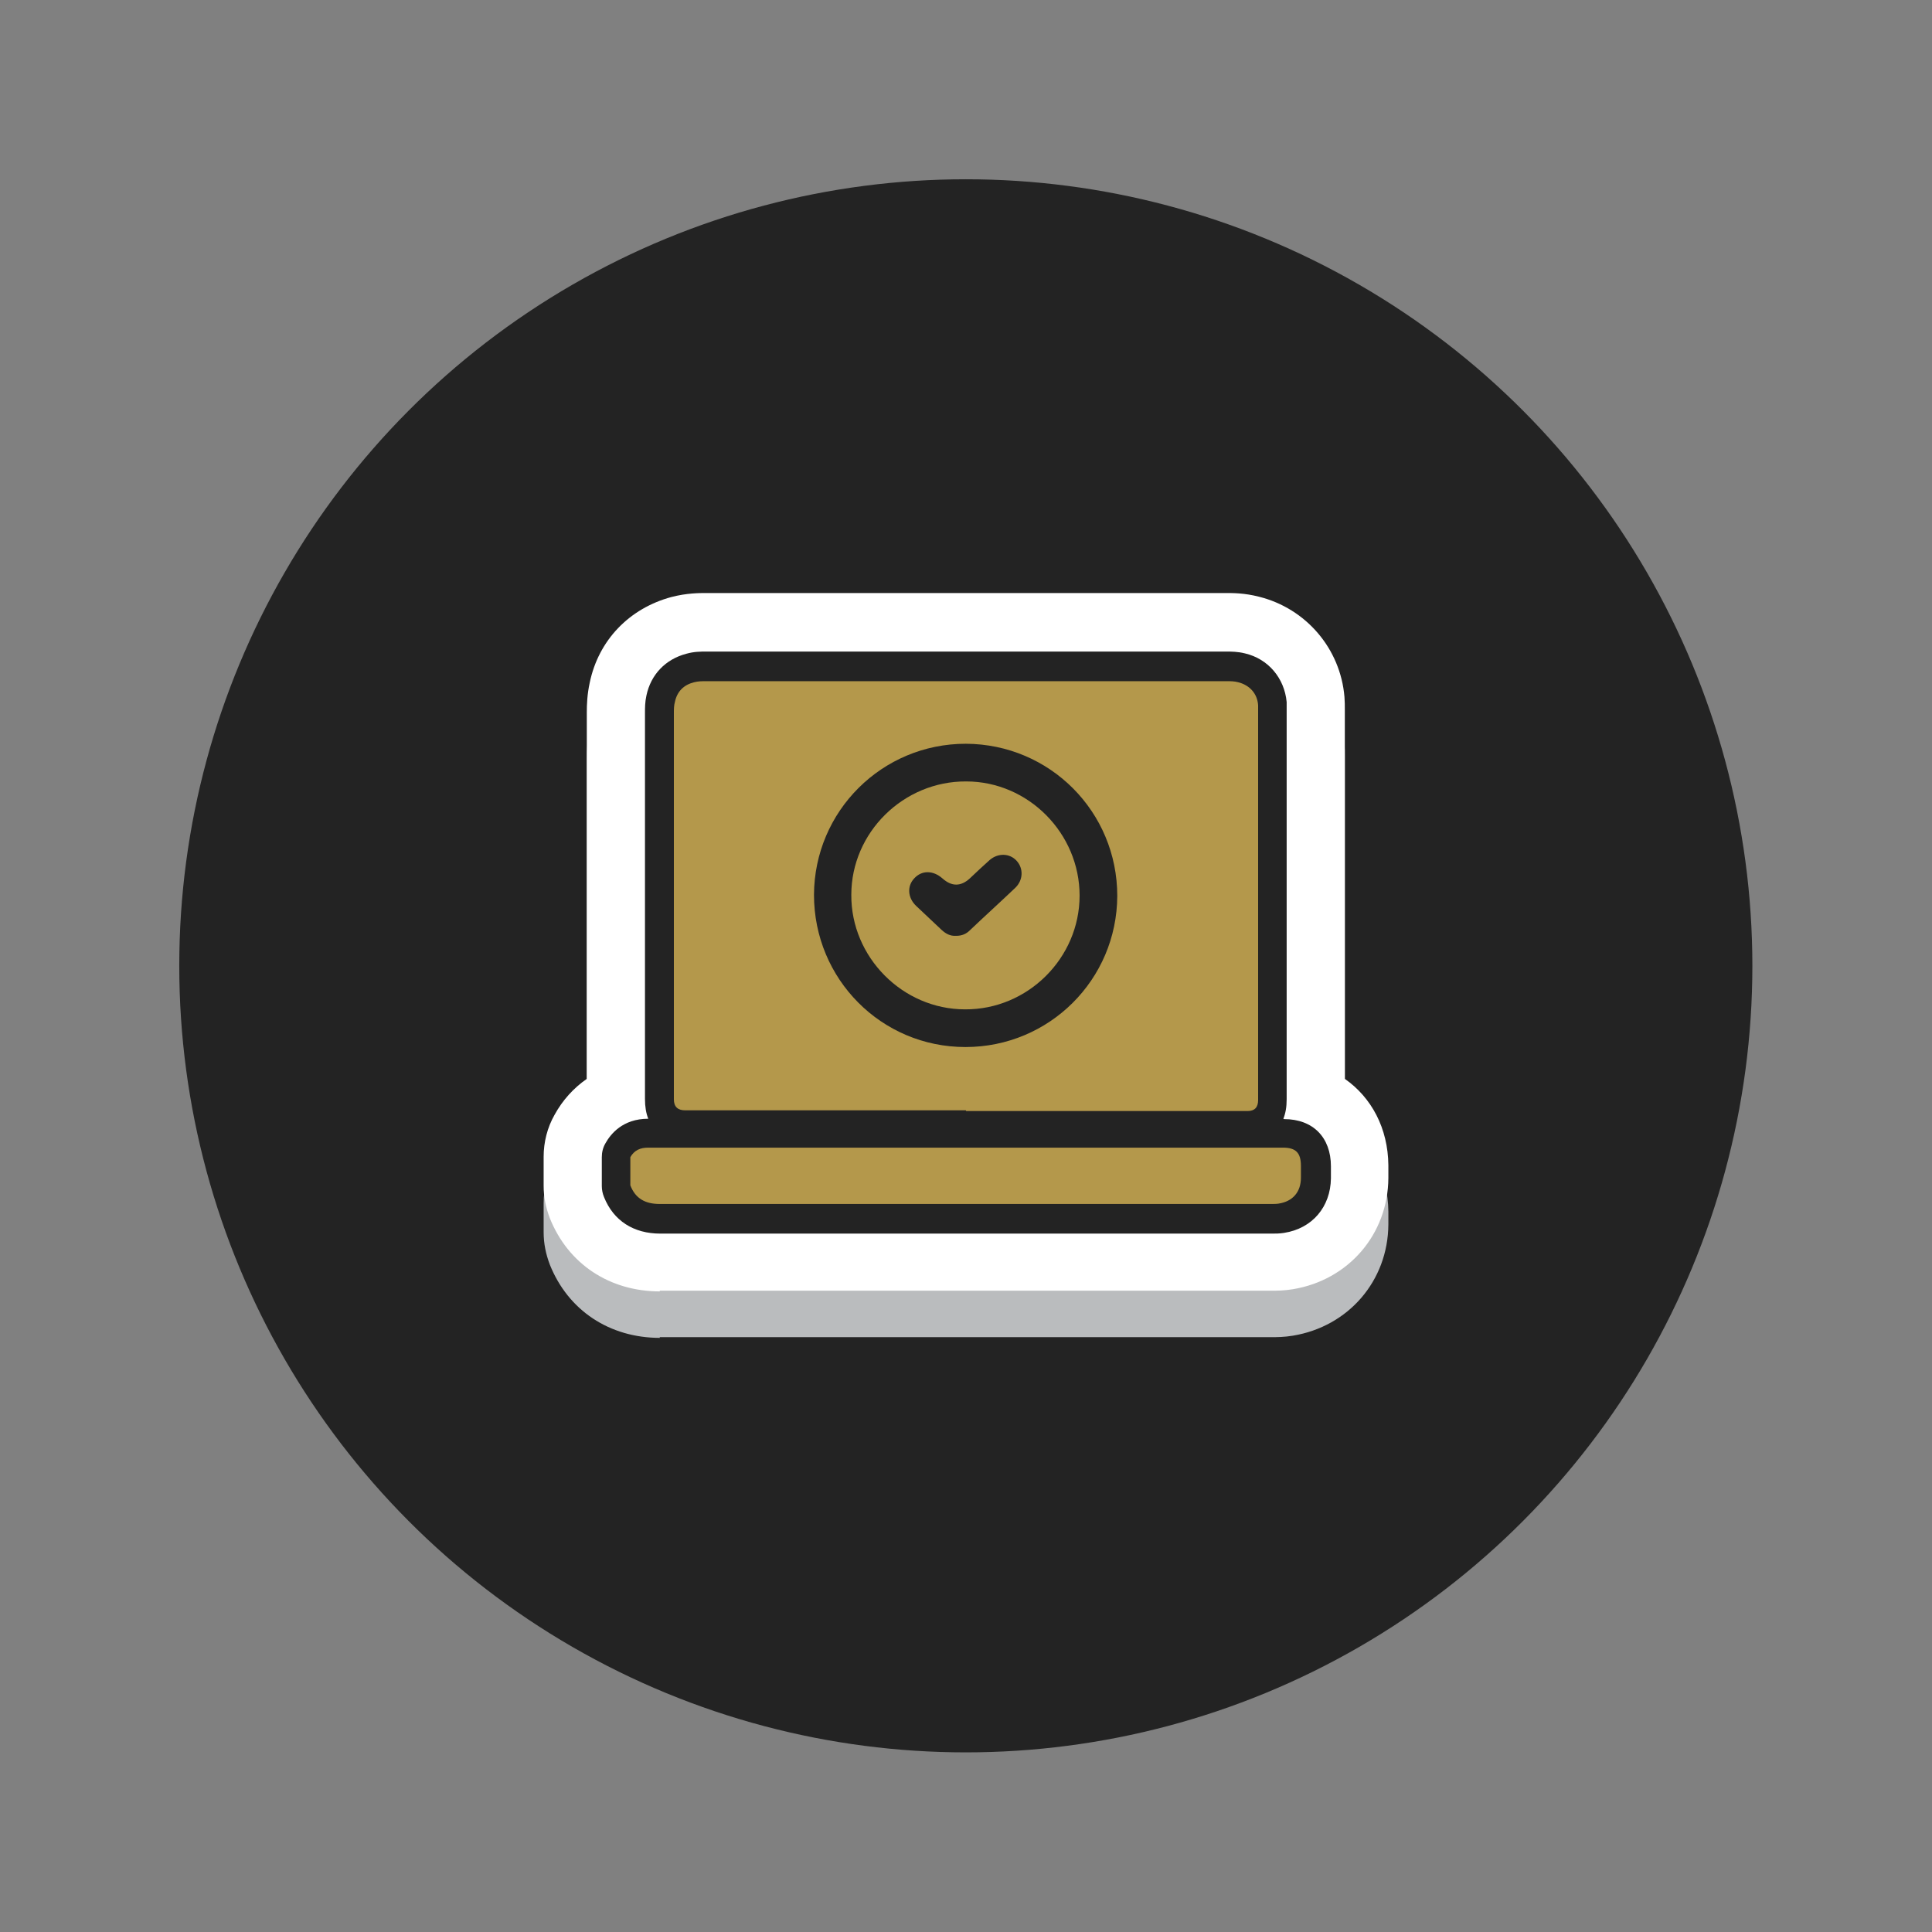
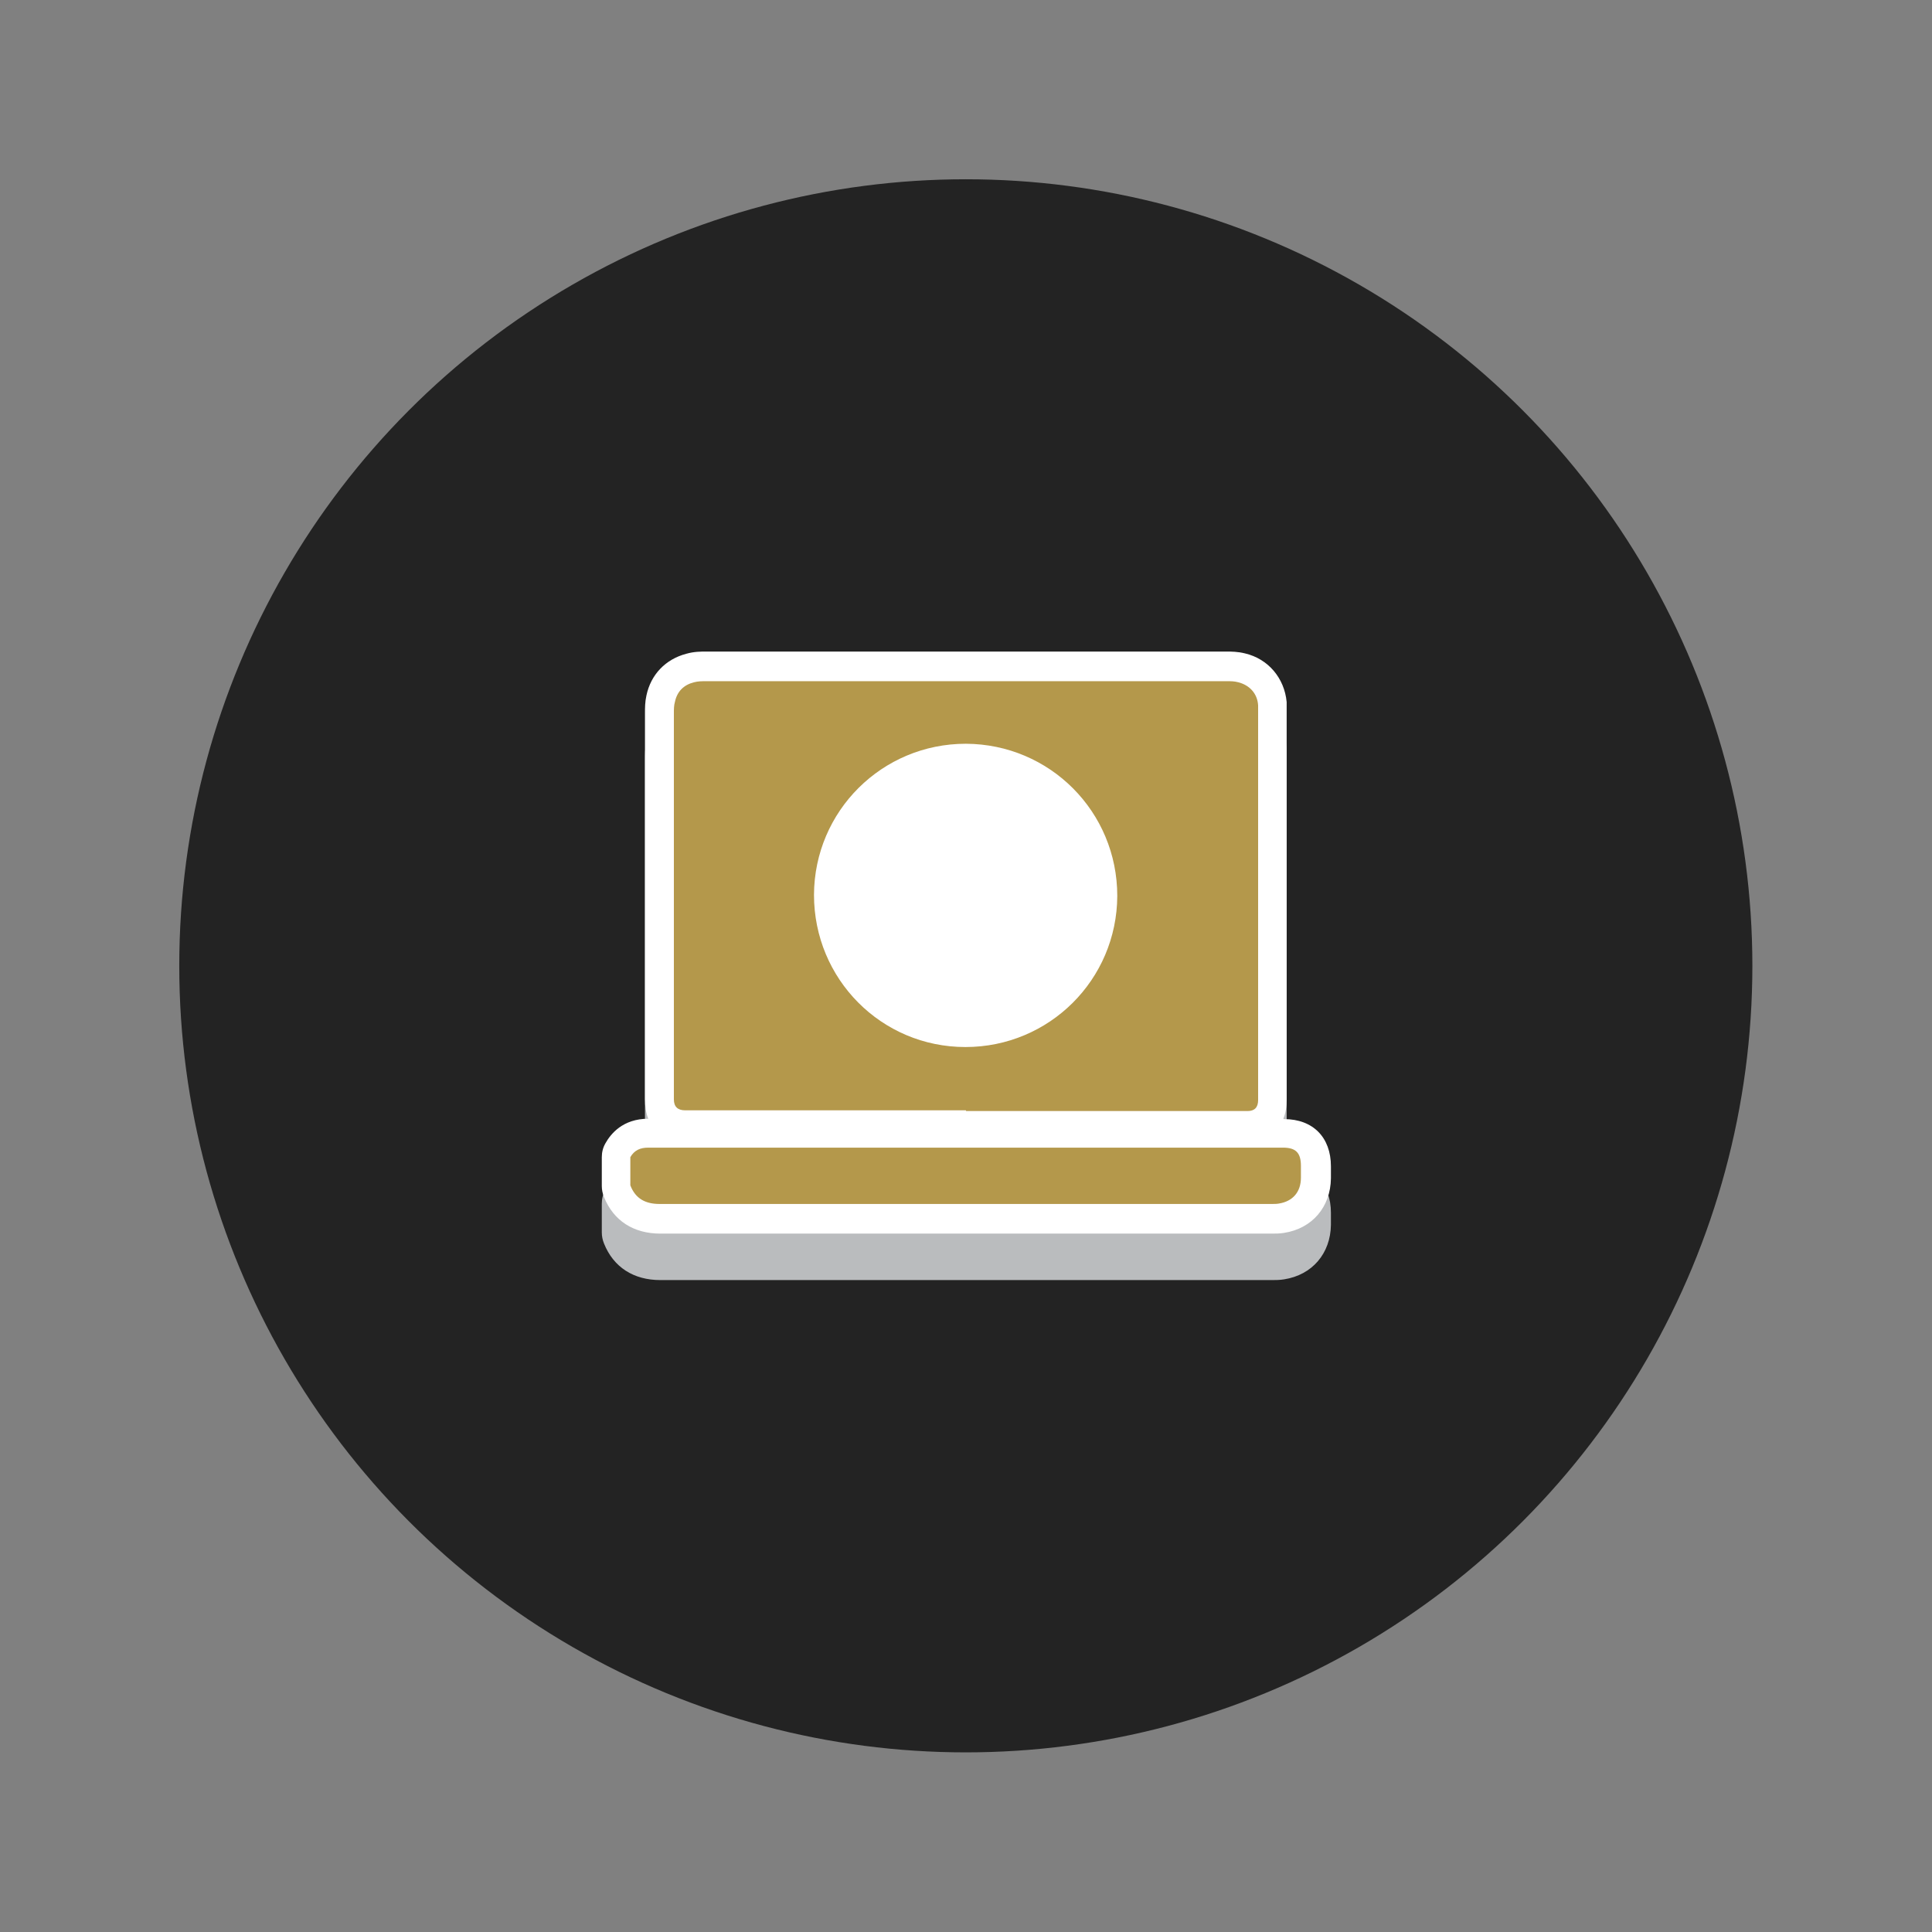
<svg xmlns="http://www.w3.org/2000/svg" version="1.1" viewBox="0 0 528.1 528.1">
  <rect x="0" y="0" width="528.1" height="528.1" fill="#808080" stroke="none" />
  <defs>
    <style> .cls-1 { fill: #b4984b; } .cls-2 { fill: #232323; } .cls-3 { fill: #fff; } .cls-4 { fill: #babcbe; } </style>
  </defs>
  <g>
    <g id="Layer_1">
      <g>
        <circle class="cls-2" cx="264" cy="264" r="215" />
        <g>
          <g>
            <path class="cls-4" d="M350.8,318.5c.6-1.5.9-3.2.9-5.3v-106.3c0-.8,0-1.5,0-2.3-.6-6.5-5-11.8-11.4-13.3-2-.5-3.8-.5-5.1-.5h-142.2c-1.4,0-3.3,0-5.4.6-5.7,1.5-9.7,5.7-10.9,11.4-.4,1.8-.4,3.4-.4,4.8,0,29.3,0,58.6,0,87.9v17.6c0,2.1.3,3.9.9,5.4-7,0-10.3,4.2-11.7,6.7-.7,1.2-1,2.5-1,3.8v7.9c0,1,.2,2,.6,3,2.6,6.5,8.1,10,15.4,10,38.6,0,77.2,0,115.8,0h51.5c.8,0,2,0,3.2-.2,7.7-1.2,12.7-7.1,12.8-14.9,0-1.1,0-2.2,0-3.3,0-7.9-4.9-12.9-12.8-12.9Z" />
-             <path class="cls-4" d="M180.4,365.7c-13.8,0-25.1-7.5-30.1-20-1.1-2.9-1.7-5.8-1.7-8.9v-7.9c0-4,1-8,3-11.5,2.2-4,5.2-7.3,8.8-9.8v-100.2c0-2.1.1-4.9.8-8.1,2.4-11.6,10.8-20.3,22.3-23.4,4.2-1.1,7.7-1.1,9.5-1.1h142.2c1.8,0,5,0,8.9,1,12.9,3.2,22.3,14.2,23.4,27.4.1,1.2.1,2.4.1,3.7v.4s0,100.3,0,100.3c7.3,5.1,11.8,13.5,11.9,23.6,0,1.1,0,2.3,0,3.5-.1,15.4-10.9,27.9-26.1,30.4-2.4.4-4.4.4-5.8.4h-70.8c-32.2,0-64.3,0-96.5,0ZM350.9,334.4h0,0ZM180.3,334h0c32.2,0,64.3,0,96.5,0h70.8s0,0,0,0c-4-.9-7.6-3.2-9.9-6.6-2.8-4.2-3.6-9.4-1.9-14.1v-106.5s0,0,0-.1c-.2,0-.5,0-.7,0h-142.2c-.3,0-.6,0-.8,0,0,.4,0,.8,0,.9v105.5s0,0,0,0c1.7,4.7,1,10-1.8,14.2-2.4,3.5-6,5.8-10,6.7h0ZM336.1,312.7s0,0,0,0c0,0,0,0,0,0ZM191.9,312.6s0,0,0,0c0,0,0,0,0,0Z" />
          </g>
          <g>
            <path class="cls-3" d="M350.8,305.8c.6-1.5.9-3.2.9-5.3v-106.3c0-.8,0-1.5,0-2.3-.6-6.5-5-11.8-11.4-13.3-2-.5-3.8-.5-5.1-.5h-142.2c-1.4,0-3.3,0-5.4.6-5.7,1.5-9.7,5.7-10.9,11.4-.4,1.8-.4,3.4-.4,4.8,0,29.3,0,58.6,0,87.9v17.6c0,2.1.3,3.9.9,5.4-7,0-10.3,4.2-11.7,6.7-.7,1.2-1,2.5-1,3.8v7.9c0,1,.2,2,.6,3,2.6,6.5,8.1,10,15.4,10,38.6,0,77.2,0,115.8,0h51.5c.8,0,2,0,3.2-.2,7.7-1.2,12.7-7.1,12.8-14.9,0-1.1,0-2.2,0-3.3,0-7.9-4.9-12.9-12.8-12.9Z" />
-             <path class="cls-3" d="M180.4,353c-13.8,0-25.1-7.5-30.1-20-1.1-2.9-1.7-5.8-1.7-8.9v-7.9c0-4,1-8,3-11.5,2.2-4,5.2-7.3,8.8-9.8v-100.2c0-2.1.1-4.9.8-8.1,2.4-11.6,10.8-20.3,22.3-23.4,4.2-1.1,7.7-1.1,9.5-1.1h142.2c1.8,0,5,0,8.9,1,12.9,3.2,22.3,14.2,23.4,27.4.1,1.2.1,2.4.1,3.7v.4s0,100.3,0,100.3c7.3,5.1,11.8,13.5,11.9,23.6,0,1.1,0,2.3,0,3.5-.1,15.4-10.9,27.9-26.1,30.4-2.4.4-4.4.4-5.8.4h-70.8c-32.2,0-64.3,0-96.5,0ZM350.9,321.7h0,0ZM180.3,321.3h0c32.2,0,64.3,0,96.5,0h70.8s0,0,0,0c-4-.9-7.6-3.2-9.9-6.6-2.8-4.2-3.6-9.4-1.9-14.1v-106.5s0,0,0-.1c-.2,0-.5,0-.7,0h-142.2c-.3,0-.6,0-.8,0,0,.4,0,.8,0,.9v105.5s0,0,0,0c1.7,4.7,1,10-1.8,14.2-2.4,3.5-6,5.8-10,6.7h0ZM336.1,300s0,0,0,0c0,0,0,0,0,0ZM191.9,300s0,0,0,0c0,0,0,0,0,0Z" />
          </g>
-           <path class="cls-2" d="M350.8,305.8c.6-1.5.9-3.2.9-5.3v-106.3c0-.8,0-1.5,0-2.3-.6-6.5-5-11.8-11.4-13.3-2-.5-3.8-.5-5.1-.5h-142.2c-1.4,0-3.3,0-5.4.6-5.7,1.5-9.7,5.7-10.9,11.4-.4,1.8-.4,3.4-.4,4.8,0,29.3,0,58.6,0,87.9v17.6c0,2.1.3,3.9.9,5.4-7,0-10.3,4.2-11.7,6.7-.7,1.2-1,2.5-1,3.8v7.9c0,1,.2,2,.6,3,2.6,6.5,8.1,10,15.4,10,38.6,0,77.2,0,115.8,0h51.5c.8,0,2,0,3.2-.2,7.7-1.2,12.7-7.1,12.8-14.9,0-1.1,0-2.2,0-3.3,0-7.9-4.9-12.9-12.8-12.9Z" />
          <g>
            <path class="cls-1" d="M172.3,316.3c1.1-1.9,2.7-2.6,4.9-2.6,57.8,0,115.7,0,173.5,0,3.5,0,4.9,1.4,4.9,5,0,1.1,0,2.1,0,3.2,0,3.9-2.2,6.5-6.1,7.1-.6.1-1.3.1-2,.1-55.7,0-111.5,0-167.2,0-3.8,0-6.6-1.4-8-5.1v-7.9Z" />
            <path class="cls-1" d="M264,303.5c-25.6,0-51.2,0-76.7,0q-3.1,0-3.1-3c0-35.2,0-70.4,0-105.5,0-1.1,0-2.2.3-3.2.6-2.8,2.4-4.6,5.2-5.3,1.1-.3,2.2-.3,3.4-.3,47.4,0,94.8,0,142.2,0,1.1,0,2.1,0,3.2.3,3.1.8,5.2,3.1,5.4,6.3,0,.7,0,1.3,0,2,0,35.3,0,70.6,0,105.9q0,3-2.9,3c-25.6,0-51.3,0-76.9,0ZM264,203.3c-22.9,0-41.4,18.4-41.5,41.3,0,23,18.4,41.6,41.4,41.6,22.9,0,41.4-18.4,41.5-41.3,0-23-18.4-41.5-41.4-41.6Z" />
-             <path class="cls-1" d="M295.1,244.8c0,17.1-14.2,31.2-31.3,31.1-17.1,0-31.2-14.3-31.1-31.3,0-17.1,14.3-31.1,31.4-31,17,0,31,14.2,31,31.2ZM261.4,255.8c1.5,0,2.7-.5,3.7-1.5,4.1-3.9,8.3-7.7,12.4-11.6,2.2-2.1,2.3-5.3.4-7.4-1.9-2.1-5.1-2.2-7.4-.2-1.8,1.6-3.6,3.3-5.4,5q-3.7,3.4-7.5,0c-2.5-2.2-5.6-2.3-7.7,0-2,2.1-1.8,5.3.5,7.5,2.3,2.2,4.7,4.4,7,6.6,1.1,1,2.3,1.7,3.9,1.6Z" />
          </g>
        </g>
      </g>
    </g>
  </g>
</svg>